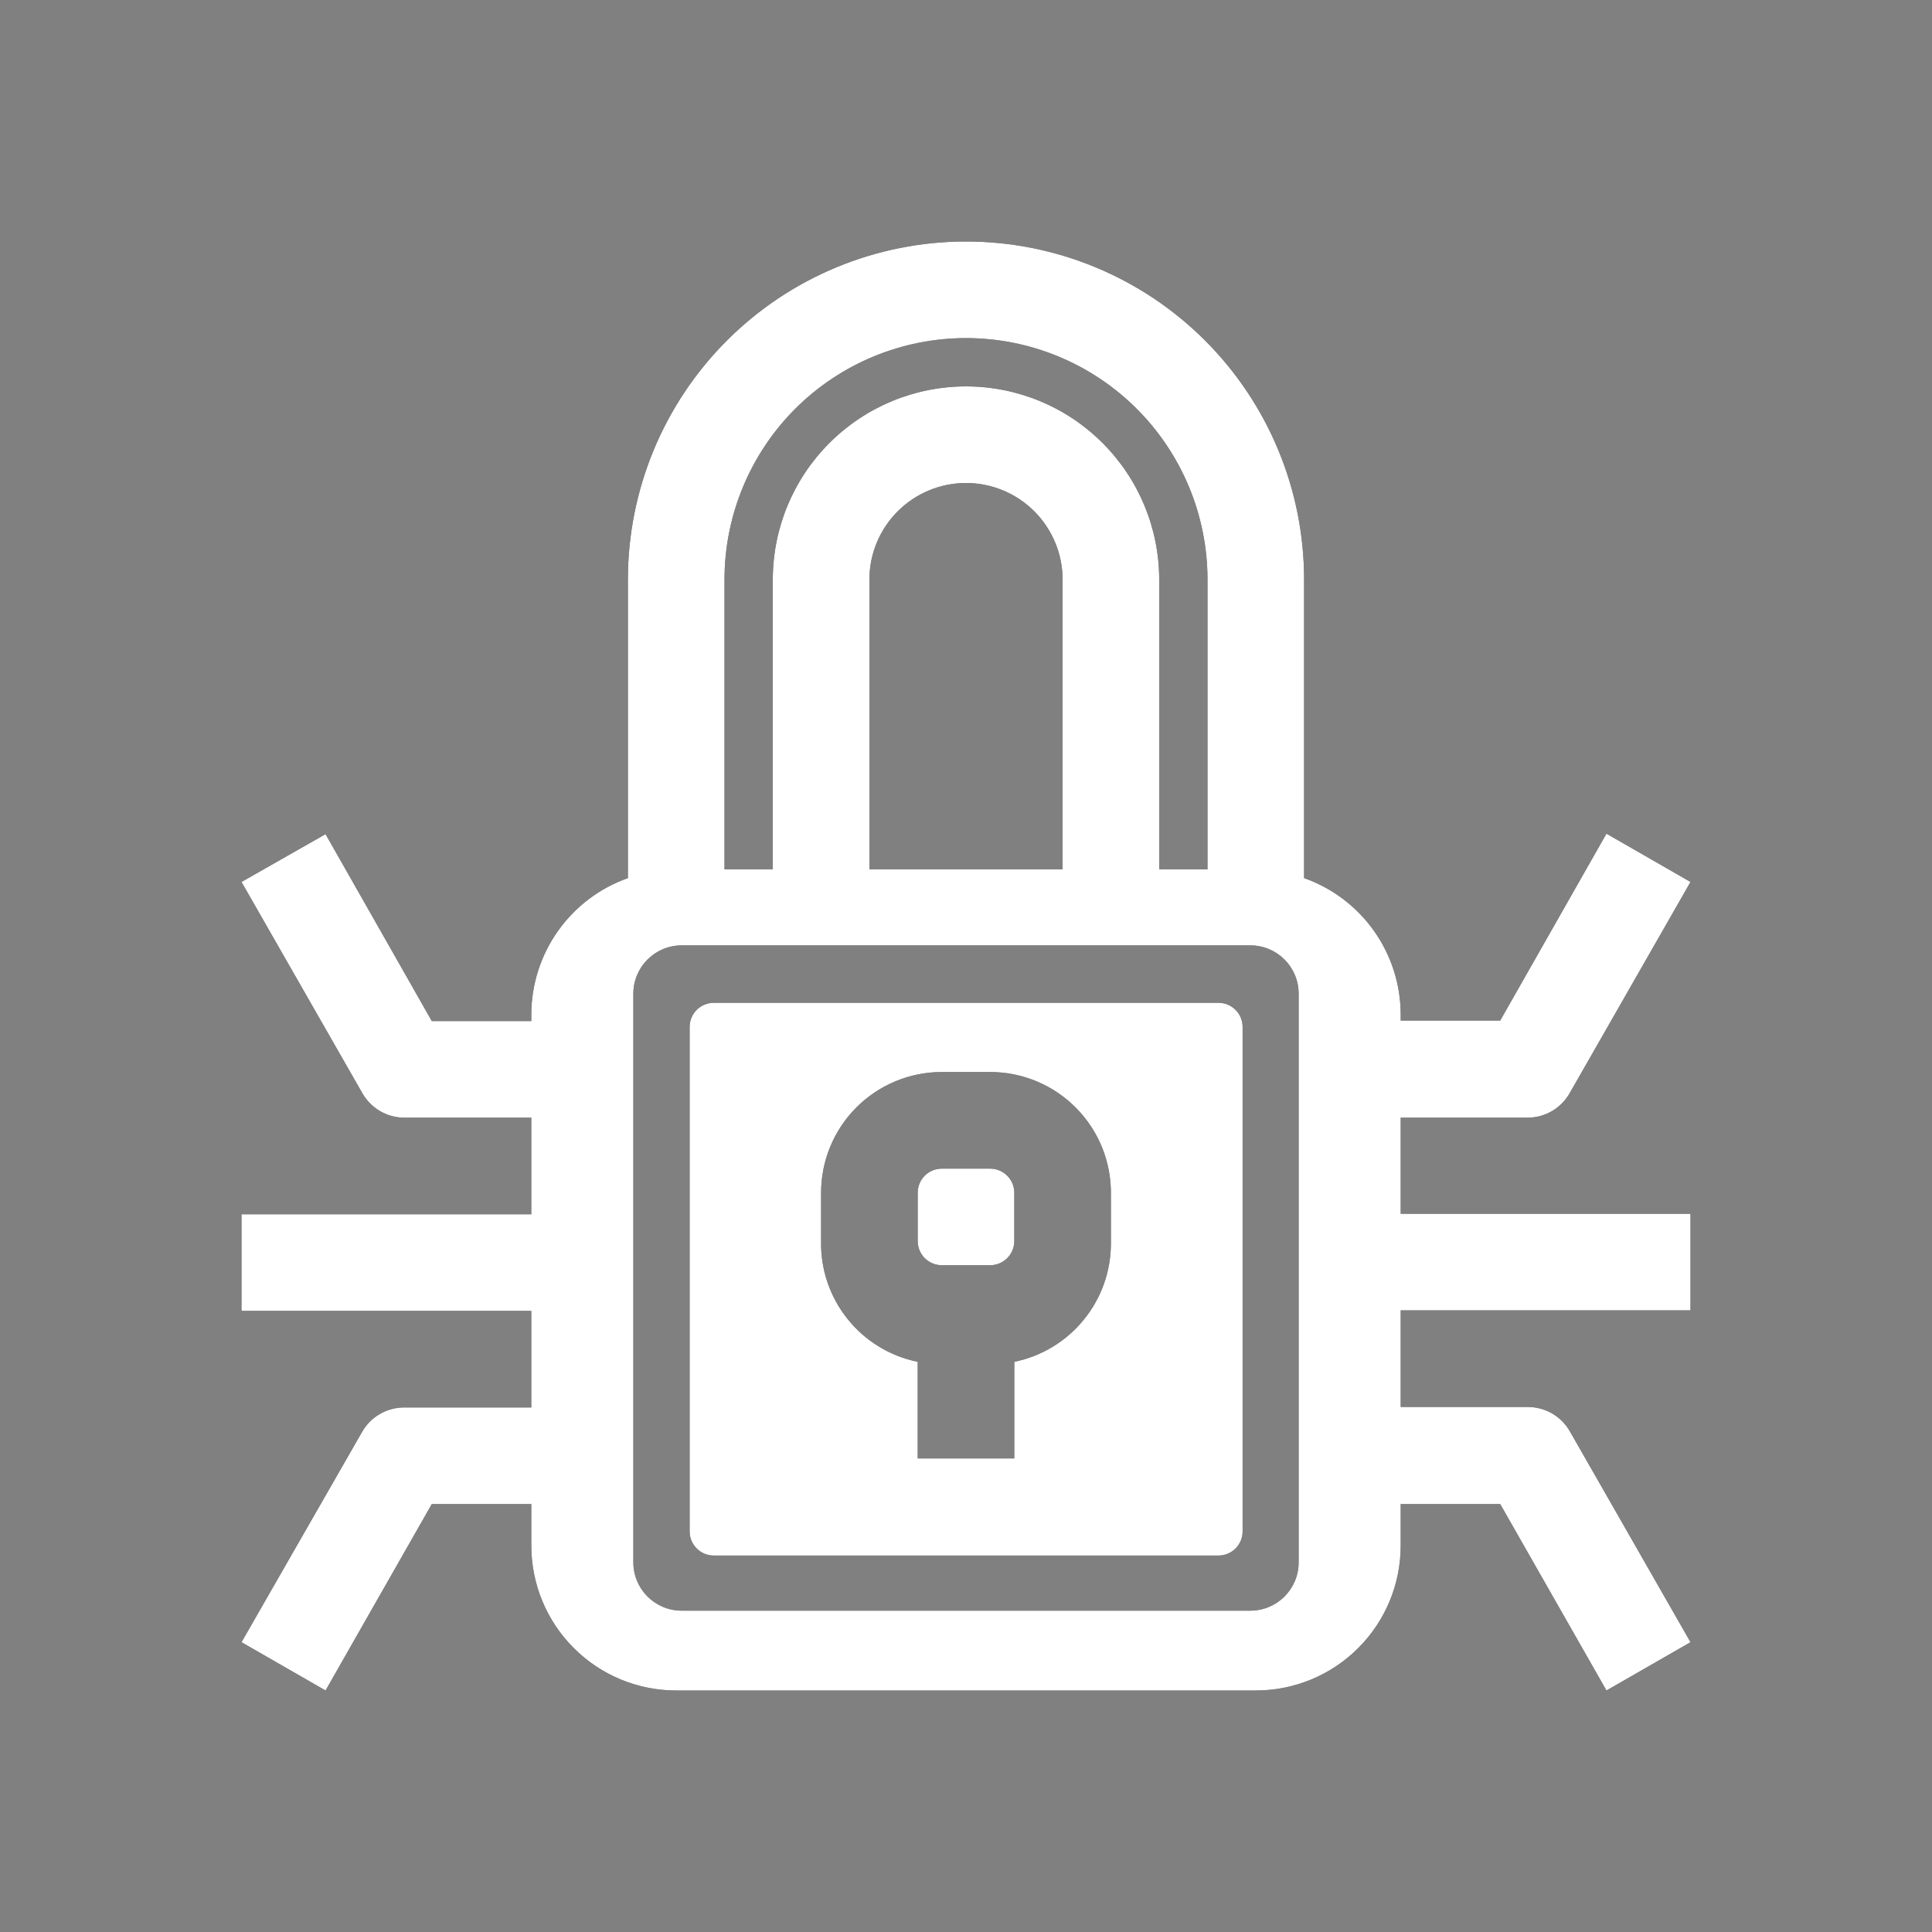
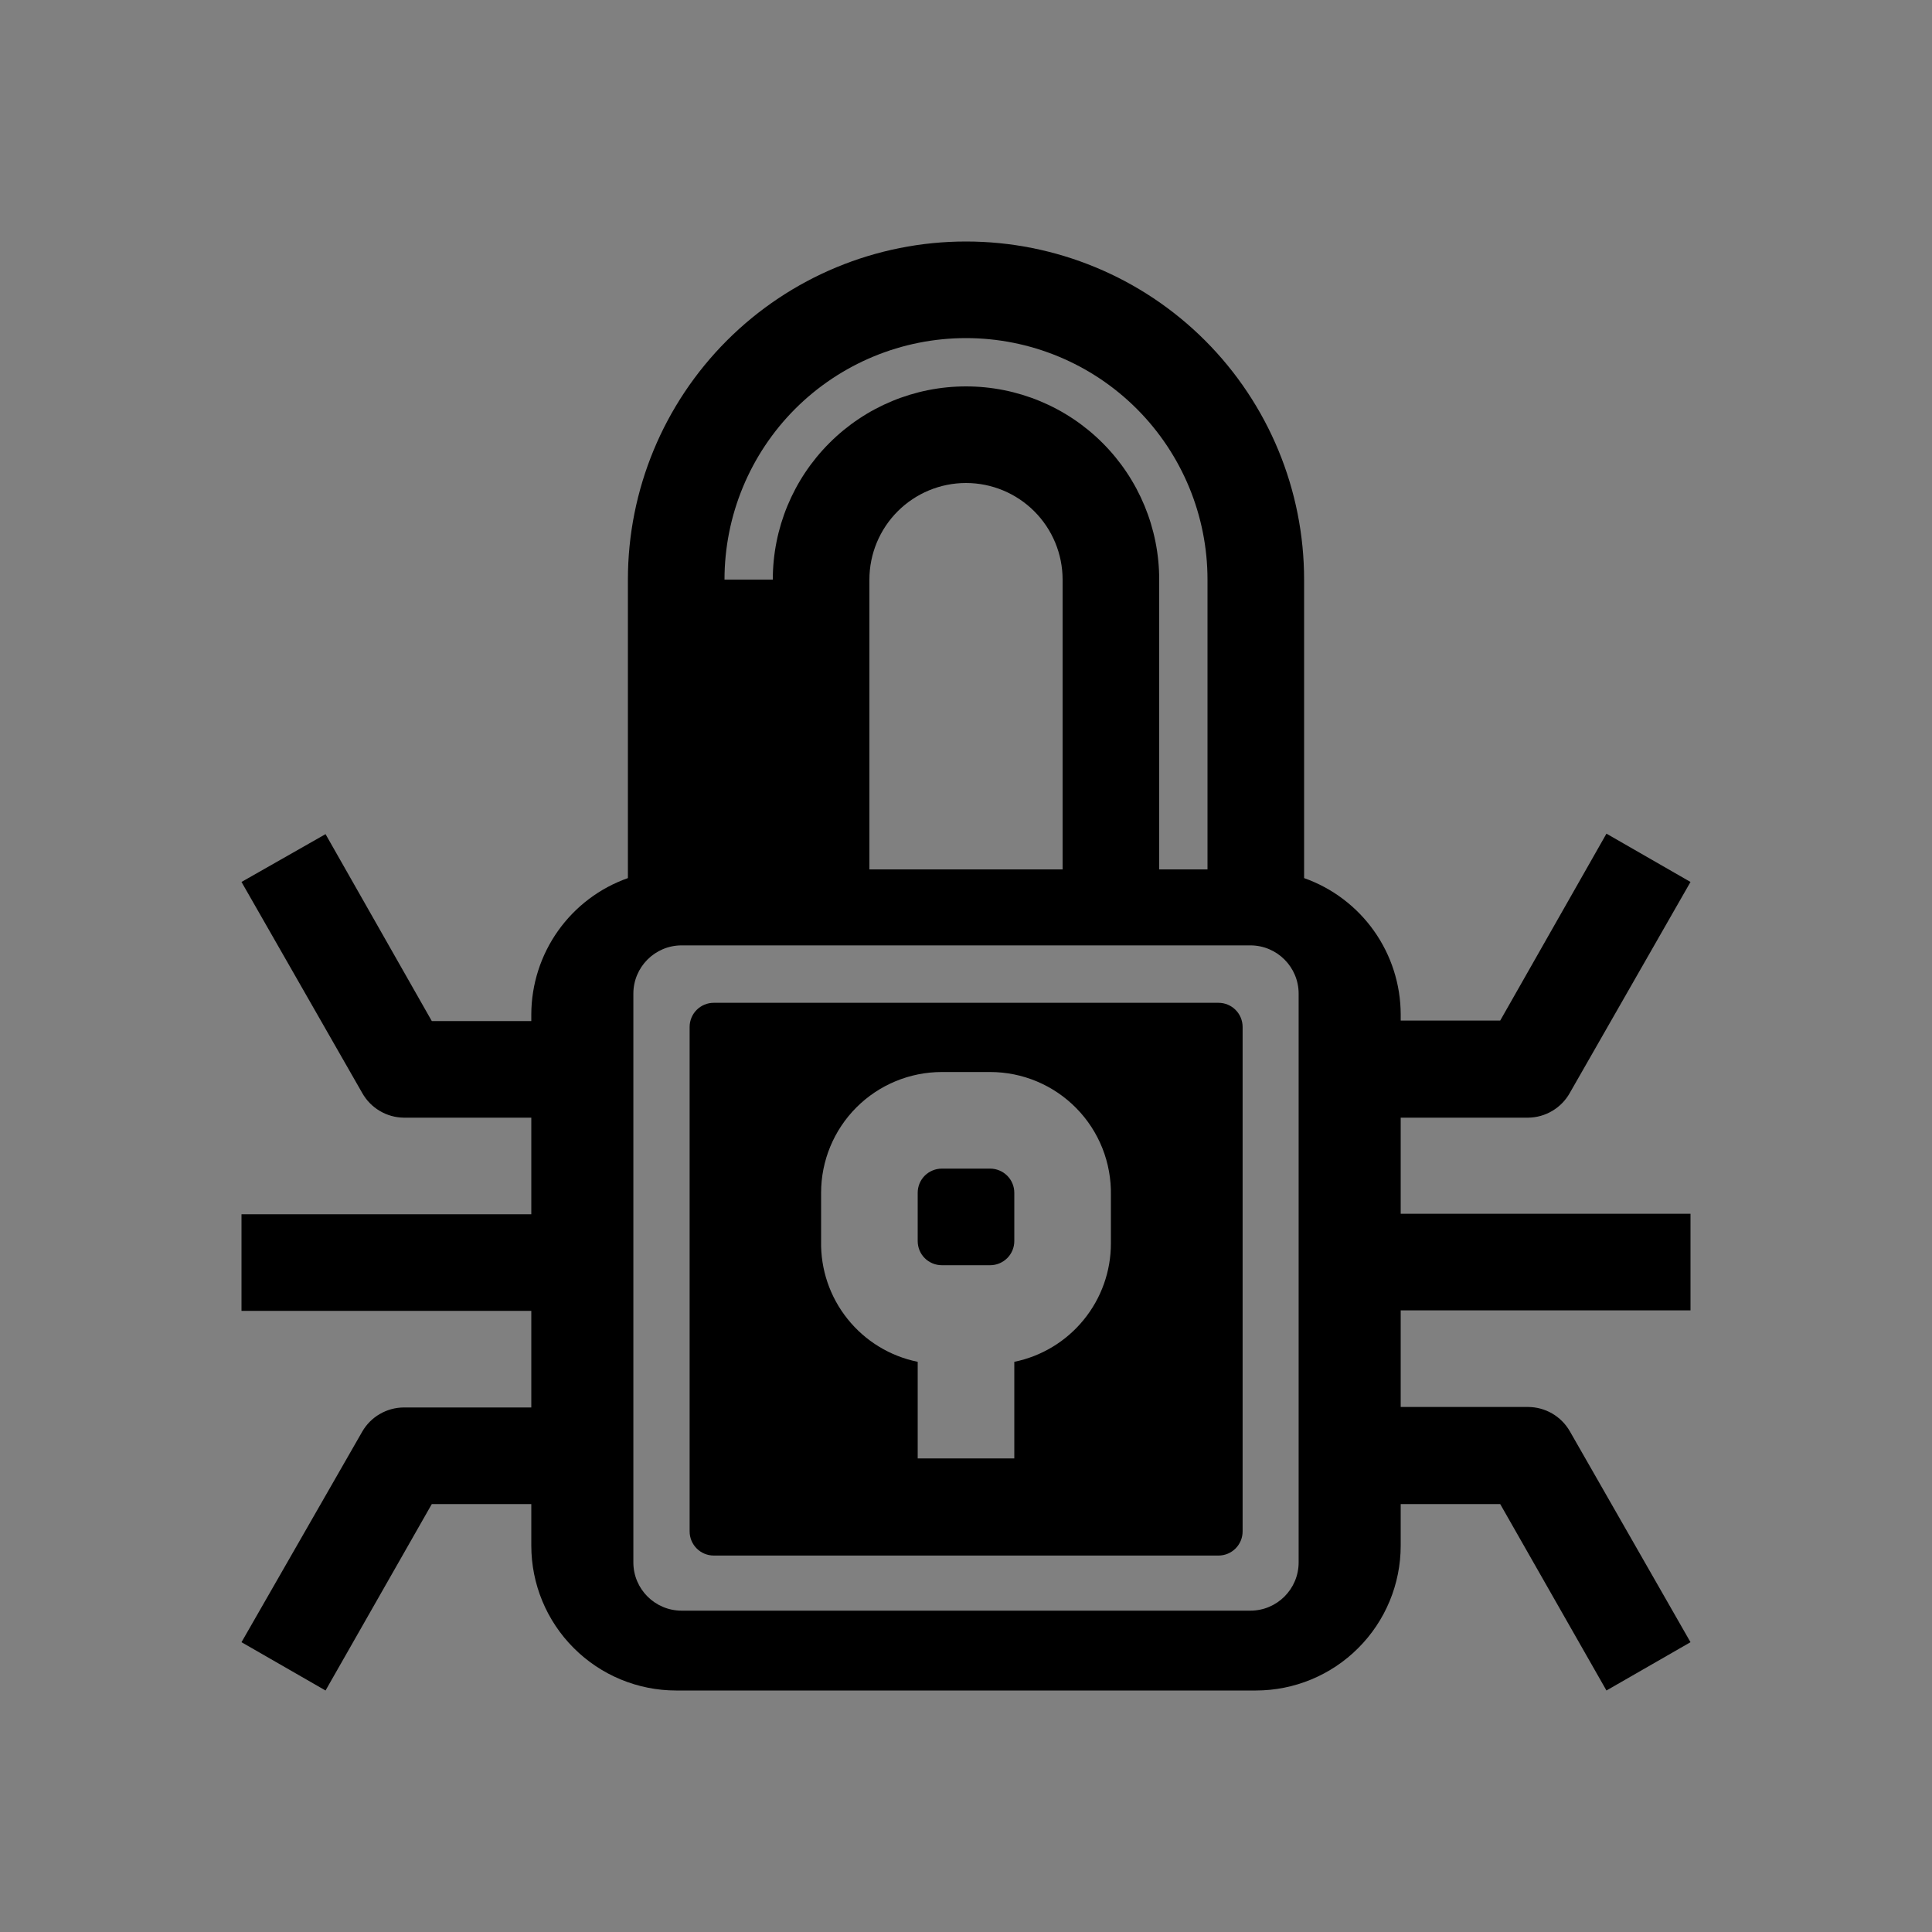
<svg xmlns="http://www.w3.org/2000/svg" width="40" height="40" viewBox="0 0 40 40" fill="none">
  <rect x="0" y="0" width="40" height="40" fill="#808080" stroke="none" />
  <g id="Icon_Secured 1">
-     <path id="Vector" fill-rule="evenodd" clip-rule="evenodd" d="M31.64 29.13C31.814 29.131 31.986 29.178 32.136 29.265C32.287 29.353 32.413 29.479 32.5 29.63L35 34L33.26 35L31.06 31.14H29V32C29 32.796 28.684 33.559 28.121 34.121C27.559 34.684 26.796 35 26 35H14C13.204 35 12.441 34.684 11.879 34.121C11.316 33.559 11 32.796 11 32V31.14H8.94L6.74 35L5 34L7.5 29.64C7.587 29.489 7.712 29.363 7.863 29.276C8.014 29.188 8.185 29.141 8.36 29.14H11V27.14H5V25.14H11V23.14H8.36C8.184 23.138 8.013 23.09 7.862 23C7.711 22.911 7.586 22.783 7.5 22.63L5 18.26L6.74 17.27L8.94 21.14H11V21C11.002 20.381 11.195 19.778 11.553 19.273C11.911 18.768 12.416 18.386 13 18.18V12C13 10.143 13.737 8.363 15.05 7.05C16.363 5.737 18.143 5 20 5C21.856 5 23.637 5.737 24.95 7.05C26.262 8.363 27 10.143 27 12V18.18C27.583 18.386 28.089 18.768 28.447 19.273C28.805 19.778 28.998 20.381 29 21V21.13H31.06L33.26 17.26L35 18.26L32.5 22.63C32.414 22.783 32.289 22.911 32.138 23C31.987 23.09 31.815 23.138 31.64 23.14H29V25.13H35V27.13H29V29.13H31.64ZM23.535 8.464C22.598 7.527 21.326 7 20 7C18.674 7 17.402 7.527 16.464 8.464C15.527 9.402 15 10.674 15 12V18H16V12C16 10.939 16.421 9.922 17.172 9.172C17.922 8.421 18.939 8 20 8C21.061 8 22.078 8.421 22.828 9.172C23.578 9.922 24 10.939 24 12V18H25V12C25 10.674 24.473 9.402 23.535 8.464ZM22 12C22 11.47 21.789 10.961 21.414 10.586C21.039 10.211 20.53 10 20 10C19.469 10 18.961 10.211 18.586 10.586C18.211 10.961 18 11.47 18 12V18H22V12ZM20.5 22.195C20.832 22.195 21.161 22.261 21.468 22.39C21.775 22.519 22.052 22.707 22.285 22.945C22.518 23.182 22.701 23.464 22.824 23.773C22.946 24.082 23.006 24.413 23 24.745V25.745C23 26.321 22.801 26.88 22.436 27.326C22.072 27.773 21.564 28.08 21 28.195V30.195H19V28.195C18.426 28.078 17.912 27.764 17.547 27.307C17.181 26.85 16.988 26.28 17 25.695V24.695C17 24.032 17.263 23.396 17.732 22.927C18.201 22.458 18.837 22.195 19.5 22.195H20.5ZM20.853 26.049C20.947 25.955 21 25.828 21 25.695V24.695C21 24.562 20.947 24.435 20.853 24.341C20.759 24.248 20.632 24.195 20.5 24.195H19.5C19.367 24.195 19.24 24.248 19.146 24.341C19.052 24.435 19 24.562 19 24.695V25.695C19 25.828 19.052 25.955 19.146 26.049C19.24 26.142 19.367 26.195 19.5 26.195H20.5C20.632 26.195 20.759 26.142 20.853 26.049ZM14.278 21.262C14.278 20.985 14.502 20.762 14.778 20.762H25.227C25.503 20.762 25.727 20.985 25.727 21.262V31.706C25.727 31.982 25.504 32.206 25.227 32.206H14.778C14.502 32.206 14.278 31.982 14.278 31.706V21.262ZM13.113 20.573C13.113 20.021 13.561 19.573 14.113 19.573H25.887C26.439 19.573 26.887 20.021 26.887 20.573V32.347C26.887 32.9 26.439 33.347 25.887 33.347H14.113C13.561 33.347 13.113 32.9 13.113 32.347V20.573Z" fill="black" />
-     <path id="Vector_2" fill-rule="evenodd" clip-rule="evenodd" d="M31.64 29.13C31.814 29.131 31.986 29.178 32.136 29.265C32.287 29.353 32.413 29.479 32.5 29.63L35 34L33.26 35L31.06 31.14H29V32C29 32.796 28.684 33.559 28.121 34.121C27.559 34.684 26.796 35 26 35H14C13.204 35 12.441 34.684 11.879 34.121C11.316 33.559 11 32.796 11 32V31.14H8.94L6.74 35L5 34L7.5 29.64C7.587 29.489 7.712 29.363 7.863 29.276C8.014 29.188 8.185 29.141 8.36 29.14H11V27.14H5V25.14H11V23.14H8.36C8.184 23.138 8.013 23.09 7.862 23C7.711 22.911 7.586 22.783 7.5 22.63L5 18.26L6.74 17.27L8.94 21.14H11V21C11.002 20.381 11.195 19.778 11.553 19.273C11.911 18.768 12.416 18.386 13 18.18V12C13 10.143 13.737 8.363 15.05 7.05C16.363 5.737 18.143 5 20 5C21.856 5 23.637 5.737 24.95 7.05C26.262 8.363 27 10.143 27 12V18.18C27.583 18.386 28.089 18.768 28.447 19.273C28.805 19.778 28.998 20.381 29 21V21.13H31.06L33.26 17.26L35 18.26L32.5 22.63C32.414 22.783 32.289 22.911 32.138 23C31.987 23.09 31.815 23.138 31.64 23.14H29V25.13H35V27.13H29V29.13H31.64ZM23.535 8.464C22.598 7.527 21.326 7 20 7C18.674 7 17.402 7.527 16.464 8.464C15.527 9.402 15 10.674 15 12V18H16V12C16 10.939 16.421 9.922 17.172 9.172C17.922 8.421 18.939 8 20 8C21.061 8 22.078 8.421 22.828 9.172C23.578 9.922 24 10.939 24 12V18H25V12C25 10.674 24.473 9.402 23.535 8.464ZM22 12C22 11.47 21.789 10.961 21.414 10.586C21.039 10.211 20.53 10 20 10C19.469 10 18.961 10.211 18.586 10.586C18.211 10.961 18 11.47 18 12V18H22V12ZM20.5 22.195C20.832 22.195 21.161 22.261 21.468 22.39C21.775 22.519 22.052 22.707 22.285 22.945C22.518 23.182 22.701 23.464 22.824 23.773C22.946 24.082 23.006 24.413 23 24.745V25.745C23 26.321 22.801 26.88 22.436 27.326C22.072 27.773 21.564 28.08 21 28.195V30.195H19V28.195C18.426 28.078 17.912 27.764 17.547 27.307C17.181 26.85 16.988 26.28 17 25.695V24.695C17 24.032 17.263 23.396 17.732 22.927C18.201 22.458 18.837 22.195 19.5 22.195H20.5ZM20.853 26.049C20.947 25.955 21 25.828 21 25.695V24.695C21 24.562 20.947 24.435 20.853 24.341C20.759 24.248 20.632 24.195 20.5 24.195H19.5C19.367 24.195 19.24 24.248 19.146 24.341C19.052 24.435 19 24.562 19 24.695V25.695C19 25.828 19.052 25.955 19.146 26.049C19.24 26.142 19.367 26.195 19.5 26.195H20.5C20.632 26.195 20.759 26.142 20.853 26.049ZM14.278 21.262C14.278 20.985 14.502 20.762 14.778 20.762H25.227C25.503 20.762 25.727 20.985 25.727 21.262V31.706C25.727 31.982 25.504 32.206 25.227 32.206H14.778C14.502 32.206 14.278 31.982 14.278 31.706V21.262ZM13.113 20.573C13.113 20.021 13.561 19.573 14.113 19.573H25.887C26.439 19.573 26.887 20.021 26.887 20.573V32.347C26.887 32.9 26.439 33.347 25.887 33.347H14.113C13.561 33.347 13.113 32.9 13.113 32.347V20.573Z" fill="white" />
+     <path id="Vector" fill-rule="evenodd" clip-rule="evenodd" d="M31.64 29.13C31.814 29.131 31.986 29.178 32.136 29.265C32.287 29.353 32.413 29.479 32.5 29.63L35 34L33.26 35L31.06 31.14H29V32C29 32.796 28.684 33.559 28.121 34.121C27.559 34.684 26.796 35 26 35H14C13.204 35 12.441 34.684 11.879 34.121C11.316 33.559 11 32.796 11 32V31.14H8.94L6.74 35L5 34L7.5 29.64C7.587 29.489 7.712 29.363 7.863 29.276C8.014 29.188 8.185 29.141 8.36 29.14H11V27.14H5V25.14H11V23.14H8.36C8.184 23.138 8.013 23.09 7.862 23C7.711 22.911 7.586 22.783 7.5 22.63L5 18.26L6.74 17.27L8.94 21.14H11V21C11.002 20.381 11.195 19.778 11.553 19.273C11.911 18.768 12.416 18.386 13 18.18V12C13 10.143 13.737 8.363 15.05 7.05C16.363 5.737 18.143 5 20 5C21.856 5 23.637 5.737 24.95 7.05C26.262 8.363 27 10.143 27 12V18.18C27.583 18.386 28.089 18.768 28.447 19.273C28.805 19.778 28.998 20.381 29 21V21.13H31.06L33.26 17.26L35 18.26L32.5 22.63C32.414 22.783 32.289 22.911 32.138 23C31.987 23.09 31.815 23.138 31.64 23.14H29V25.13H35V27.13H29V29.13H31.64ZM23.535 8.464C22.598 7.527 21.326 7 20 7C18.674 7 17.402 7.527 16.464 8.464C15.527 9.402 15 10.674 15 12H16V12C16 10.939 16.421 9.922 17.172 9.172C17.922 8.421 18.939 8 20 8C21.061 8 22.078 8.421 22.828 9.172C23.578 9.922 24 10.939 24 12V18H25V12C25 10.674 24.473 9.402 23.535 8.464ZM22 12C22 11.47 21.789 10.961 21.414 10.586C21.039 10.211 20.53 10 20 10C19.469 10 18.961 10.211 18.586 10.586C18.211 10.961 18 11.47 18 12V18H22V12ZM20.5 22.195C20.832 22.195 21.161 22.261 21.468 22.39C21.775 22.519 22.052 22.707 22.285 22.945C22.518 23.182 22.701 23.464 22.824 23.773C22.946 24.082 23.006 24.413 23 24.745V25.745C23 26.321 22.801 26.88 22.436 27.326C22.072 27.773 21.564 28.08 21 28.195V30.195H19V28.195C18.426 28.078 17.912 27.764 17.547 27.307C17.181 26.85 16.988 26.28 17 25.695V24.695C17 24.032 17.263 23.396 17.732 22.927C18.201 22.458 18.837 22.195 19.5 22.195H20.5ZM20.853 26.049C20.947 25.955 21 25.828 21 25.695V24.695C21 24.562 20.947 24.435 20.853 24.341C20.759 24.248 20.632 24.195 20.5 24.195H19.5C19.367 24.195 19.24 24.248 19.146 24.341C19.052 24.435 19 24.562 19 24.695V25.695C19 25.828 19.052 25.955 19.146 26.049C19.24 26.142 19.367 26.195 19.5 26.195H20.5C20.632 26.195 20.759 26.142 20.853 26.049ZM14.278 21.262C14.278 20.985 14.502 20.762 14.778 20.762H25.227C25.503 20.762 25.727 20.985 25.727 21.262V31.706C25.727 31.982 25.504 32.206 25.227 32.206H14.778C14.502 32.206 14.278 31.982 14.278 31.706V21.262ZM13.113 20.573C13.113 20.021 13.561 19.573 14.113 19.573H25.887C26.439 19.573 26.887 20.021 26.887 20.573V32.347C26.887 32.9 26.439 33.347 25.887 33.347H14.113C13.561 33.347 13.113 32.9 13.113 32.347V20.573Z" fill="black" />
  </g>
</svg>